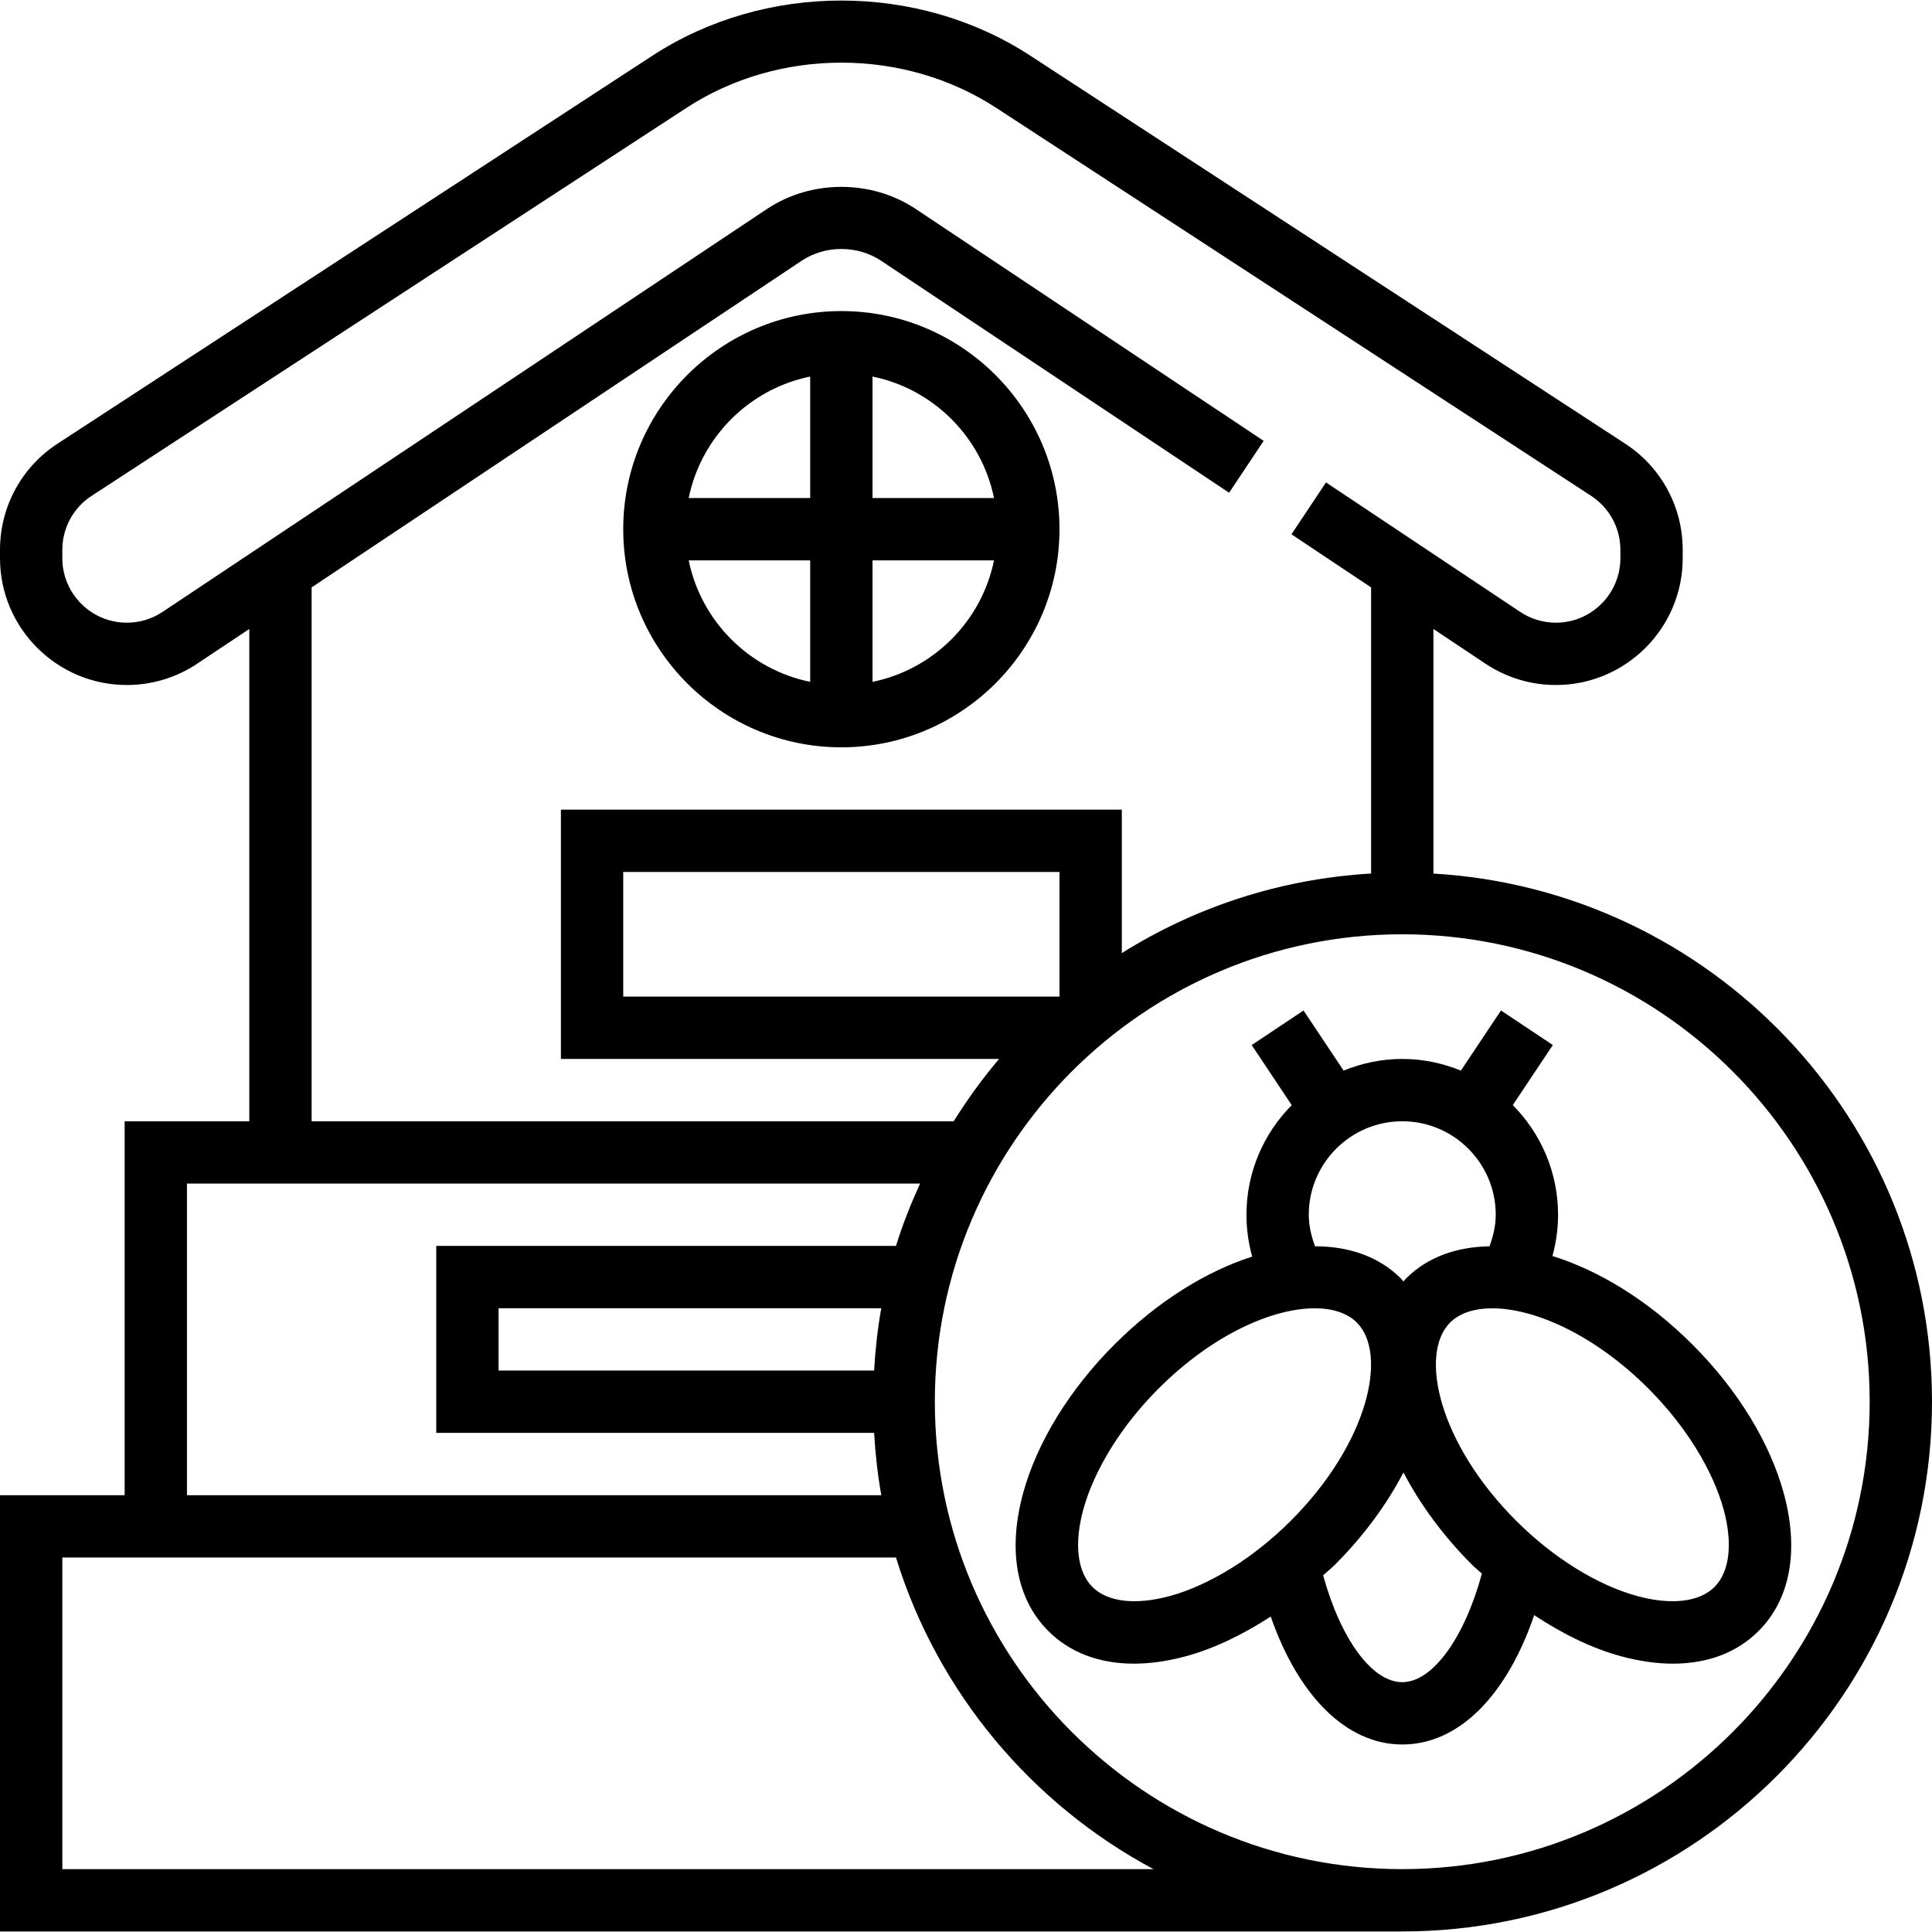
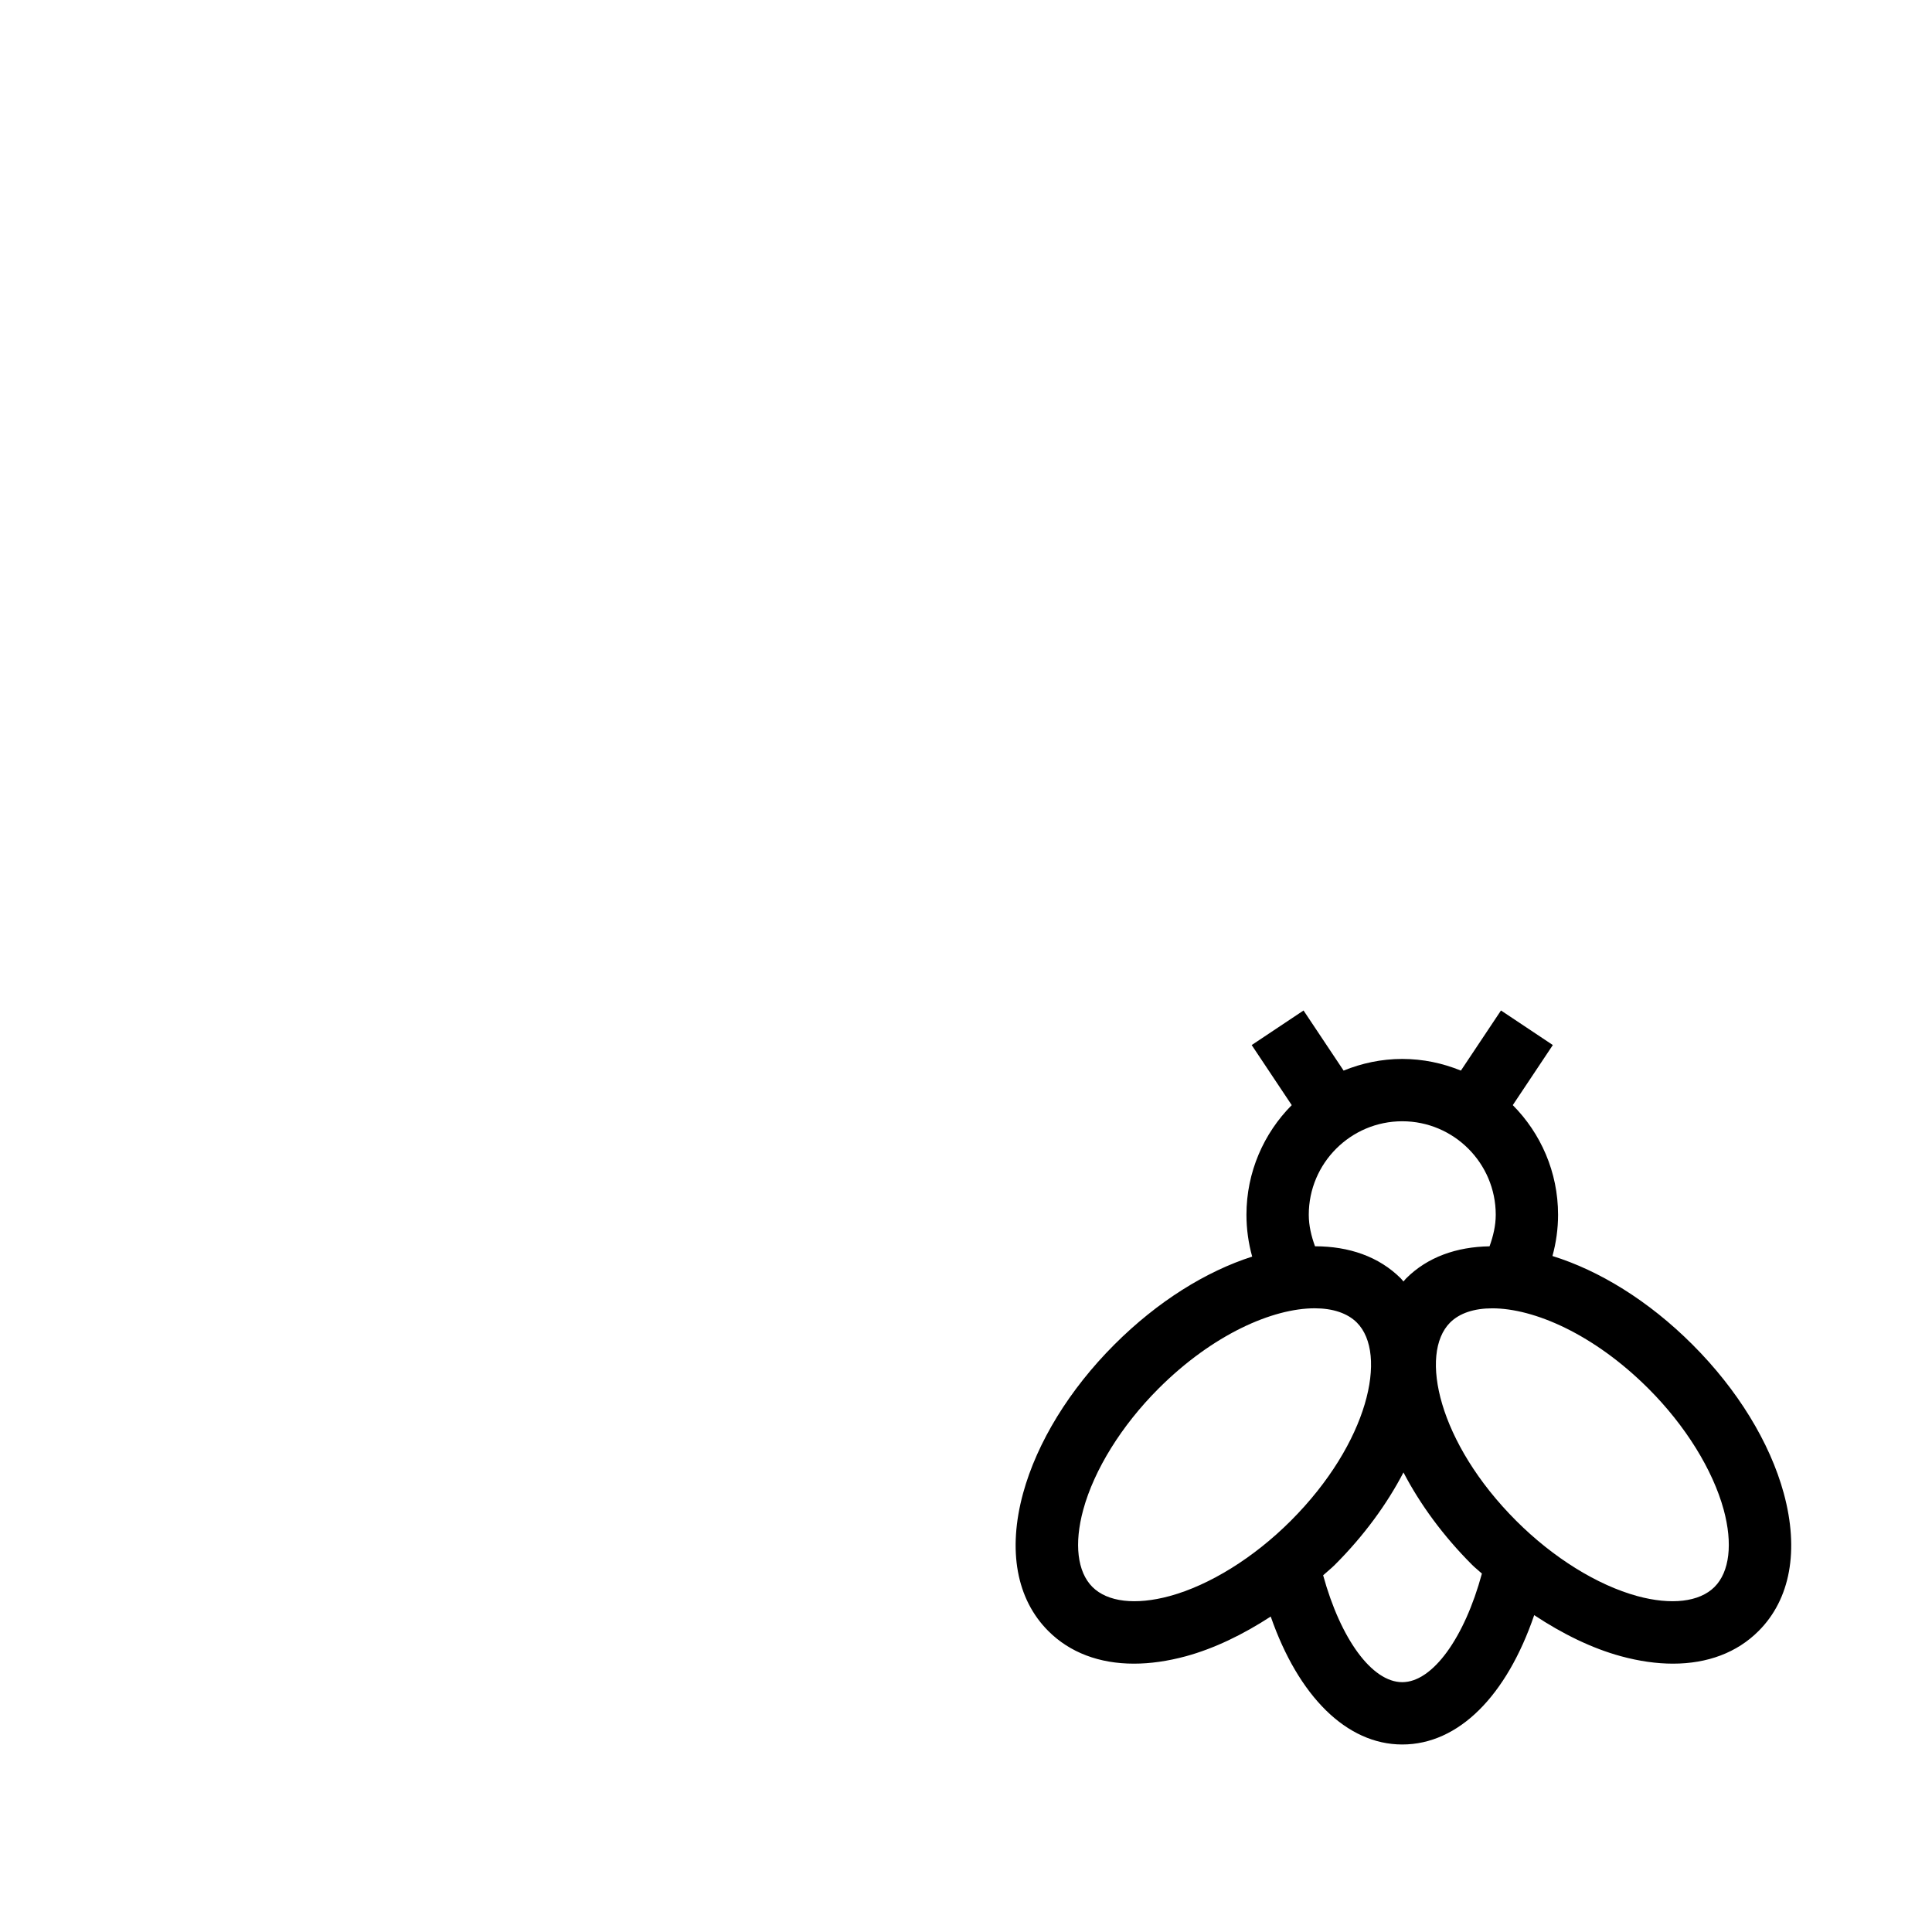
<svg xmlns="http://www.w3.org/2000/svg" id="Capa_1" x="0px" y="0px" viewBox="0 0 496 496" style="enable-background:new 0 0 496 496;" xml:space="preserve">
  <g>
    <g>
      <g>
-         <path d="M216,79.861c-30.872,0-56,25.128-56,56s25.128,56,56,56s56-25.128,56-56S246.872,79.861,216,79.861z M208,175.053 c-15.648-3.192-28-15.544-31.192-31.192H208V175.053z M208,127.861h-31.192c3.192-15.648,15.544-28,31.192-31.192V127.861z M224,175.053v-31.192h31.192C252,159.509,239.648,171.861,224,175.053z M224,127.861V96.669 c15.648,3.192,28,15.544,31.192,31.192H224z" />
-         <path d="M368,224.269v-62.792l13.376,8.92c5.368,3.576,11.608,5.464,18.064,5.464c17.952,0,32.56-14.608,32.56-32.56v-2.136 c0-11.048-5.52-21.24-14.784-27.272L264.472,14.269c-28.904-18.84-68.032-18.84-96.936,0L14.784,113.893 C5.52,119.925,0,130.117,0,141.165v2.136c0,17.952,14.608,32.56,32.56,32.56c6.456,0,12.696-1.888,18.064-5.472L64,161.477 v126.384H32v96H0v112h360c74.992,0,136-61.008,136-136C496,287.573,439.264,228.445,368,224.269z M41.752,157.077 c-2.728,1.824-5.904,2.784-9.192,2.784c-9.128,0-16.56-7.432-16.56-16.56v-2.136c0-5.616,2.816-10.8,7.52-13.864l152.744-99.624 c23.704-15.456,55.768-15.456,79.472,0l152.752,99.624c4.696,3.064,7.512,8.248,7.512,13.864v2.136 c0,9.136-7.432,16.56-16.56,16.56c-3.28,0-6.464-0.96-9.184-2.784l-49.832-33.224l-8.872,13.312L352,150.805v73.456 c-23.416,1.376-45.224,8.648-64,20.432v-36.832H144v64h112.496c-4.28,5.024-8.136,10.392-11.664,16H80V150.805l125.776-83.848 c6.096-4.048,14.368-4.048,20.448,0l89.32,59.544l8.872-13.312l-89.328-59.544c-11.36-7.56-26.808-7.56-38.176,0L41.752,157.077z M272,223.861v32H160v-32H272z M48,303.861h188.208c-2.36,5.184-4.488,10.496-6.184,16H112v48h112.408 c0.32,5.424,0.912,10.768,1.848,16H48V303.861z M226.248,335.861c-0.936,5.232-1.528,10.576-1.84,16H128v-16H226.248z M16,479.861v-80h214.024c10.656,34.544,34.736,63.232,66.112,80H16z M360,479.861c-66.168,0-120-53.832-120-120 s53.832-120,120-120s120,53.832,120,120S426.168,479.861,360,479.861z" />
        <path d="M457.944,383.365c-3.568-13.072-11.888-26.632-23.44-38.176c-11.296-11.296-23.968-19.016-35.944-22.736 c0.944-3.44,1.44-7,1.44-10.592c0-10.968-4.448-20.912-11.624-28.144l10.28-15.424l-13.312-8.872l-10.288,15.432 c-4.656-1.896-9.728-2.992-15.056-2.992s-10.4,1.096-15.056,2.992l-10.288-15.432l-13.312,8.872l10.28,15.424 C324.448,290.949,320,300.893,320,311.861c0,3.656,0.504,7.272,1.472,10.744c-11.808,3.784-24.256,11.464-35.376,22.584 c-11.544,11.544-19.864,25.112-23.44,38.176c-3.992,14.64-1.696,27.2,6.472,35.36c5.536,5.544,13.112,8.384,21.976,8.384 c4.192,0,8.68-0.632,13.384-1.912c7.248-1.984,14.616-5.544,21.744-10.184c7.128,20.48,19.488,32.848,33.768,32.848 c14.472,0,26.792-12.496,33.872-33.208c7.28,4.816,14.824,8.52,22.256,10.544c4.696,1.28,9.184,1.912,13.376,1.912 c8.864,0,16.44-2.832,21.976-8.384C459.64,410.573,461.936,398.013,457.944,383.365z M360,287.861c13.232,0,24,10.768,24,24 c0,2.8-0.656,5.504-1.592,8.104c-8.464,0.128-15.944,2.76-21.432,8.256c-0.248,0.248-0.432,0.528-0.664,0.776 c-0.232-0.248-0.424-0.536-0.664-0.776c-5.624-5.624-13.336-8.264-22.048-8.264c-0.944-2.6-1.6-5.296-1.6-8.096 C336,298.629,346.768,287.861,360,287.861z M300.28,409.757c-8.752,2.376-15.96,1.528-19.832-2.344 c-3.864-3.864-4.728-11.104-2.344-19.832c2.808-10.272,9.84-21.608,19.312-31.08c13.976-13.976,29.36-20.624,40.104-20.624 c4.624,0,8.392,1.24,10.816,3.656c8.024,8.032,3.032,30.912-16.968,50.912C321.888,399.917,310.552,406.957,300.28,409.757z M360,431.861c-7.792,0-15.832-11.112-20.312-27.44c0.984-0.912,2.024-1.704,2.984-2.664c7.512-7.504,13.408-15.624,17.64-23.744 c4.232,8.12,10.128,16.232,17.64,23.744c0.8,0.8,1.672,1.456,2.496,2.224C376,420.413,367.824,431.861,360,431.861z M440.168,407.413c-3.872,3.872-11.104,4.72-19.832,2.344c-10.272-2.808-21.6-9.84-31.072-19.312 c-20.008-20-25-42.88-16.976-50.912c2.424-2.416,6.184-3.648,10.824-3.648c10.736,0,26.12,6.648,40.096,20.616 c9.472,9.472,16.504,20.808,19.312,31.08C444.888,396.317,444.032,403.549,440.168,407.413z" />
      </g>
    </g>
  </g>
  <g> </g>
  <g> </g>
  <g> </g>
  <g> </g>
  <g> </g>
  <g> </g>
  <g> </g>
  <g> </g>
  <g> </g>
  <g> </g>
  <g> </g>
  <g> </g>
  <g> </g>
  <g> </g>
  <g> </g>
</svg>